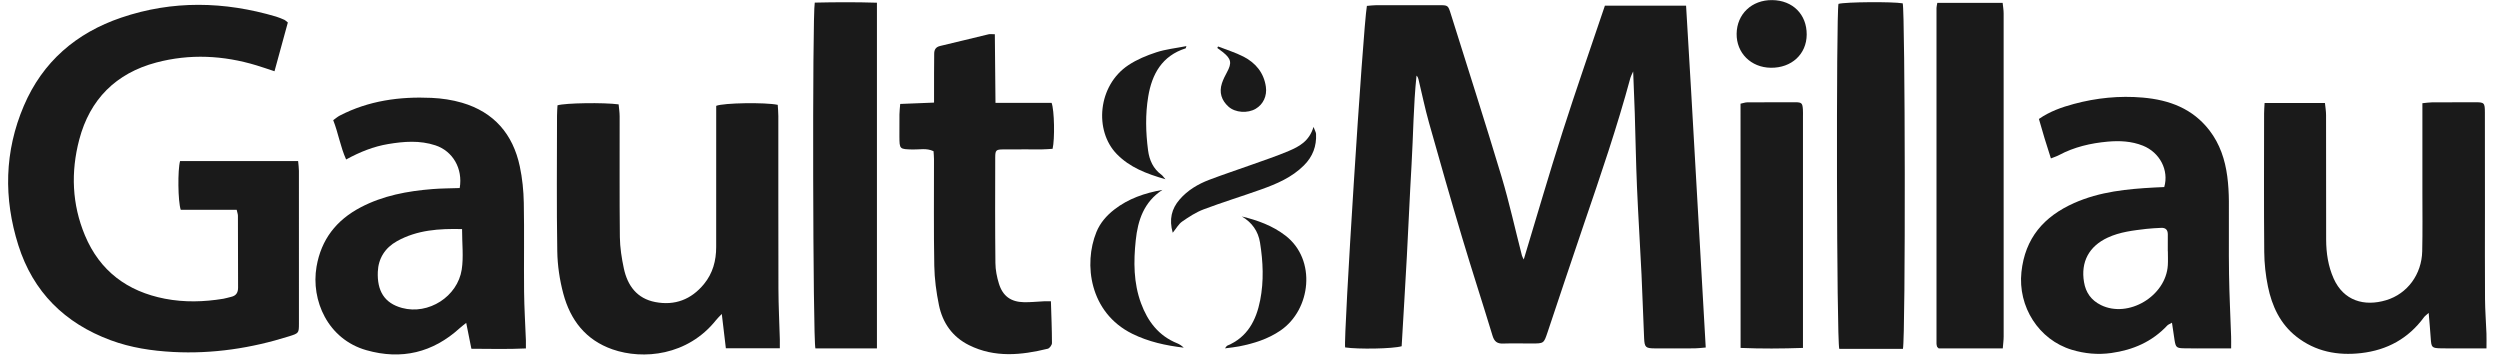
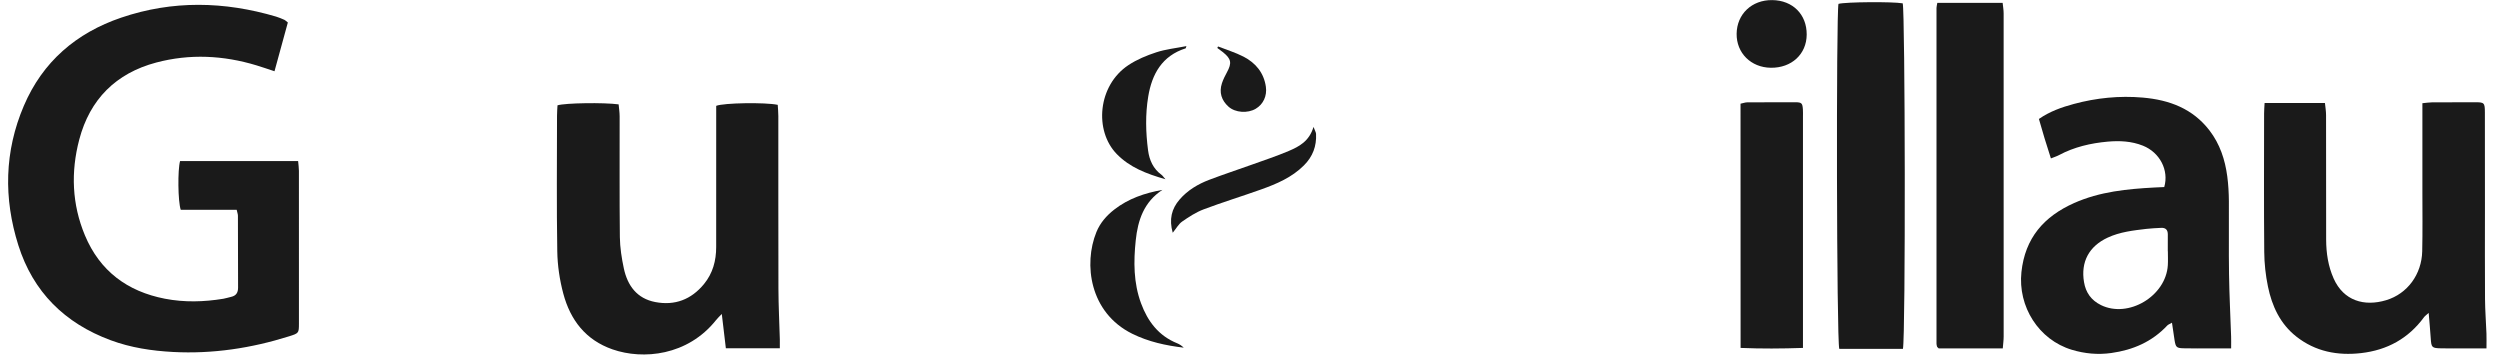
<svg xmlns="http://www.w3.org/2000/svg" version="1.0" preserveAspectRatio="xMidYMid meet" height="100" viewBox="0 0 522.75 75" zoomAndPan="magnify" width="697">
  <defs>
    <clipPath id="61816fbf9b">
      <path clip-rule="nonzero" d="M 116 21 L 164 21 L 164 74.98 L 116 74.98 Z M 116 21" />
    </clipPath>
    <clipPath id="7875d5be51">
      <path clip-rule="nonzero" d="M 65 20 L 110 20 L 110 74.98 L 65 74.98 Z M 65 20" />
    </clipPath>
    <clipPath id="6b15856617">
-       <path clip-rule="nonzero" d="M 188 7 L 221 7 L 221 74.98 L 188 74.98 Z M 188 7" />
-     </clipPath>
+       </clipPath>
    <clipPath id="7df0fb542d">
      <path clip-rule="nonzero" d="M 404 0.02 L 419 0.02 L 419 73 L 404 73 Z M 404 0.02" />
    </clipPath>
    <clipPath id="af7a1443b8">
      <path clip-rule="nonzero" d="M 384 0.02 L 399 0.02 L 399 73 L 384 73 Z M 384 0.02" />
    </clipPath>
    <clipPath id="09175e95be">
-       <path clip-rule="nonzero" d="M 170 0.02 L 184 0.02 L 184 73 L 170 73 Z M 170 0.02" />
-     </clipPath>
+       </clipPath>
    <clipPath id="85a796c7f3">
      <path clip-rule="nonzero" d="M 363 0.02 L 378 0.02 L 378 15 L 363 15 Z M 363 0.02" />
    </clipPath>
  </defs>
-   <path fill-rule="nonzero" fill-opacity="1" d="M 356.668 72.664 C 355.727 72.738 355.051 72.836 354.379 72.84 C 351.602 72.859 348.82 72.867 346.043 72.848 C 344.109 72.832 343.875 72.641 343.785 70.734 C 343.578 66.293 343.457 61.848 343.242 57.41 C 342.945 51.309 342.555 45.211 342.293 39.105 C 342.074 33.973 341.992 28.832 341.832 23.691 C 341.746 20.926 341.621 18.16 341.496 14.938 C 341.191 15.633 341.008 15.934 340.922 16.262 C 338.129 26.594 334.668 36.711 331.207 46.828 C 328.621 54.387 326.117 61.973 323.574 69.543 C 322.809 71.816 322.797 71.816 320.34 71.824 C 318.324 71.828 316.309 71.766 314.293 71.836 C 313.039 71.883 312.453 71.395 312.086 70.188 C 310.008 63.344 307.785 56.543 305.738 49.691 C 303.352 41.707 301.062 33.695 298.809 25.676 C 297.961 22.668 297.332 19.605 296.602 16.57 C 296.539 16.312 296.449 16.059 296.195 15.809 C 295.543 22.023 295.52 28.27 295.152 34.496 C 294.777 40.871 294.52 47.254 294.172 53.633 C 293.832 59.922 293.445 66.211 293.086 72.398 C 291.219 72.945 283.93 73.051 281.27 72.645 C 280.883 70.918 284.977 6.27 285.816 1.234 C 286.426 1.184 287.094 1.09 287.762 1.086 C 292.137 1.07 296.516 1.07 300.895 1.082 C 302.773 1.086 302.793 1.094 303.359 2.902 C 306.91 14.234 310.547 25.539 313.965 36.914 C 315.598 42.359 316.816 47.934 318.238 53.445 C 318.297 53.691 318.453 53.914 318.617 54.258 C 321.34 45.258 323.914 36.379 326.73 27.578 C 329.559 18.73 332.629 9.961 335.582 1.191 L 352.559 1.191 C 354.008 25.012 355.273 48.746 356.668 72.664 Z M 356.668 72.664" fill="#1a1a1a" />
  <path fill-rule="nonzero" fill-opacity="1" d="M 60.188 4.703 C 59.289 7.988 58.367 11.363 57.398 14.898 C 55.984 14.434 54.82 14.027 53.637 13.668 C 46.707 11.566 39.68 11.219 32.676 13.074 C 24.25 15.309 18.789 20.762 16.57 29.191 C 14.789 35.953 15.039 42.711 17.762 49.223 C 20.879 56.676 26.629 60.941 34.477 62.461 C 38.547 63.25 42.633 63.137 46.707 62.469 C 47.254 62.379 47.781 62.191 48.324 62.074 C 49.375 61.84 49.785 61.191 49.781 60.125 C 49.754 55.121 49.766 50.121 49.75 45.117 C 49.75 44.785 49.617 44.457 49.492 43.871 L 37.793 43.871 C 37.195 42.109 37.141 35.512 37.652 33.68 L 62.336 33.68 C 62.395 34.391 62.504 35.059 62.504 35.727 C 62.512 46.359 62.516 56.988 62.508 67.621 C 62.504 69.656 62.492 69.68 60.43 70.328 C 52.539 72.812 44.465 74.031 36.199 73.598 C 31.758 73.363 27.355 72.703 23.141 71.141 C 13.543 67.586 6.926 61.059 3.832 51.27 C 0.734 41.465 0.918 31.656 4.98 22.137 C 8.914 12.914 15.93 6.887 25.348 3.688 C 36.09 0.035 46.91 0.277 57.723 3.469 C 58.32 3.645 58.895 3.902 59.469 4.148 C 59.648 4.223 59.793 4.391 60.188 4.703 Z M 60.188 4.703" fill="#1a1a1a" />
  <g clip-path="url(#61816fbf9b)">
    <path fill-rule="nonzero" fill-opacity="1" d="M 163.062 72.828 L 151.777 72.828 C 151.5 70.484 151.23 68.23 150.926 65.648 C 150.406 66.199 150.035 66.539 149.727 66.93 C 143.789 74.395 134.457 75.27 128.094 73.059 C 122.445 71.094 119.262 66.91 117.785 61.395 C 117.023 58.539 116.574 55.516 116.527 52.562 C 116.371 43.113 116.465 33.664 116.473 24.215 C 116.473 23.465 116.539 22.715 116.574 22.023 C 118.16 21.527 126.305 21.406 129.355 21.824 C 129.426 22.625 129.566 23.488 129.566 24.348 C 129.582 32.754 129.52 41.164 129.613 49.57 C 129.641 51.77 129.988 53.996 130.449 56.152 C 131.223 59.738 133.199 62.426 137.004 63.156 C 141.102 63.945 144.539 62.641 147.203 59.395 C 149.051 57.137 149.754 54.516 149.754 51.645 C 149.746 42.543 149.754 33.441 149.758 24.34 L 149.758 22.133 C 151.293 21.504 160.039 21.371 162.625 21.922 C 162.668 22.676 162.75 23.484 162.75 24.293 C 162.758 36.312 162.734 48.336 162.77 60.355 C 162.781 63.895 162.965 67.434 163.062 70.973 C 163.078 71.516 163.062 72.055 163.062 72.828 Z M 163.062 72.828" fill="#1a1a1a" />
  </g>
  <g clip-path="url(#7875d5be51)">
-     <path fill-rule="nonzero" fill-opacity="1" d="M 96.617 47.902 C 91.777 47.785 87.223 48.082 83.012 50.426 C 80.504 51.82 79.113 54.043 79 56.828 C 78.84 60.781 80.336 63.387 84.078 64.395 C 89.605 65.883 95.688 62.016 96.551 56.34 C 96.949 53.715 96.617 50.98 96.617 47.902 Z M 96.125 39.32 C 96.82 35.23 94.66 31.582 91.047 30.391 C 87.777 29.316 84.477 29.566 81.164 30.121 C 78.121 30.633 75.297 31.75 72.375 33.348 C 71.172 30.676 70.75 27.867 69.676 25.129 C 70.168 24.781 70.57 24.418 71.035 24.176 C 77.07 21.047 83.562 20.16 90.242 20.465 C 92.375 20.559 94.555 20.883 96.598 21.48 C 103.289 23.438 107.258 28.047 108.688 34.781 C 109.219 37.277 109.48 39.867 109.527 42.422 C 109.645 48.602 109.523 54.789 109.586 60.973 C 109.621 64.375 109.836 67.77 109.965 71.172 C 109.98 71.645 109.965 72.121 109.965 72.859 C 106.195 73.039 102.484 72.945 98.566 72.926 C 98.207 71.121 97.871 69.453 97.484 67.512 C 96.941 67.953 96.523 68.258 96.145 68.602 C 90.492 73.75 83.945 75.301 76.629 73.23 C 68.543 70.945 64.98 62.797 66.188 55.758 C 67.164 50.07 70.336 46.023 75.391 43.367 C 80.098 40.891 85.199 39.953 90.422 39.535 C 92.281 39.387 94.148 39.391 96.125 39.32 Z M 96.125 39.32" fill="#1a1a1a" />
-   </g>
+     </g>
  <path fill-rule="nonzero" fill-opacity="1" d="M 519.922 72.855 C 518.227 72.855 516.855 72.859 515.488 72.855 C 513.82 72.852 512.152 72.871 510.484 72.836 C 508.484 72.801 508.395 72.672 508.266 70.719 C 508.16 69.082 508.004 67.449 507.836 65.426 C 507.309 65.906 507.047 66.078 506.871 66.316 C 503.602 70.777 499.176 73.207 493.719 73.832 C 488.77 74.398 484.156 73.516 480.172 70.383 C 476.785 67.723 475.066 64.004 474.227 59.91 C 473.738 57.547 473.473 55.098 473.453 52.688 C 473.367 43.031 473.414 33.379 473.422 23.723 C 473.422 23.051 473.484 22.375 473.527 21.543 L 486.145 21.543 C 486.227 22.352 486.379 23.211 486.379 24.07 C 486.398 32.75 486.371 41.434 486.398 50.113 C 486.41 52.91 486.812 55.648 487.965 58.234 C 490.039 62.891 494.359 64.148 498.941 62.77 C 503.434 61.418 506.367 57.328 506.484 52.57 C 506.582 48.402 506.523 44.234 506.523 40.066 C 506.527 34.789 506.523 29.512 506.523 24.234 L 506.523 21.582 C 507.336 21.504 507.93 21.406 508.52 21.402 C 511.508 21.383 514.492 21.387 517.48 21.379 C 519.453 21.375 519.586 21.465 519.59 23.512 C 519.613 30.25 519.602 36.988 519.602 43.723 C 519.602 49.973 519.574 56.227 519.617 62.477 C 519.633 64.902 519.828 67.324 519.918 69.75 C 519.953 70.641 519.922 71.539 519.922 72.855 Z M 519.922 72.855" fill="#1a1a1a" />
  <path fill-rule="nonzero" fill-opacity="1" d="M 453.301 52.543 L 453.285 52.543 C 453.285 51.367 453.281 50.188 453.289 49.012 C 453.293 48.062 452.832 47.594 451.883 47.648 C 450.844 47.703 449.805 47.738 448.773 47.863 C 446.027 48.191 443.27 48.496 440.707 49.691 C 436.809 51.504 435.059 54.758 435.766 58.98 C 436.129 61.18 437.27 62.785 439.305 63.789 C 445.023 66.609 452.898 61.938 453.293 55.453 C 453.352 54.484 453.301 53.516 453.301 52.543 Z M 466.531 72.855 C 465.023 72.855 463.723 72.859 462.422 72.855 C 460.473 72.852 458.527 72.875 456.586 72.828 C 455.125 72.793 454.945 72.605 454.707 71.172 C 454.516 70.016 454.363 68.855 454.16 67.48 C 453.691 67.754 453.371 67.855 453.172 68.066 C 449.992 71.461 446.02 73.18 441.461 73.816 C 438.645 74.207 435.922 73.949 433.238 73.145 C 426.289 71.059 421.918 64.113 422.68 56.887 C 423.438 49.766 427.383 45.27 433.695 42.457 C 439.074 40.062 444.789 39.512 450.562 39.203 C 451.238 39.168 451.918 39.141 452.543 39.113 C 453.57 35.578 451.594 31.863 448.086 30.461 C 445.699 29.508 443.207 29.395 440.707 29.617 C 437.156 29.938 433.719 30.734 430.539 32.43 C 430.059 32.688 429.527 32.848 428.844 33.125 C 428.379 31.656 427.934 30.289 427.516 28.914 C 427.113 27.594 426.742 26.27 426.336 24.875 C 428.625 23.289 431.109 22.418 433.637 21.738 C 438.363 20.465 443.176 19.98 448.066 20.406 C 453.605 20.891 458.492 22.699 462.008 27.281 C 464.184 30.117 465.262 33.395 465.723 36.883 C 465.949 38.598 466.043 40.34 466.059 42.07 C 466.098 47.141 466.012 52.211 466.09 57.277 C 466.156 61.648 466.379 66.016 466.527 70.387 C 466.551 71.07 466.531 71.754 466.531 72.855 Z M 466.531 72.855" fill="#1a1a1a" />
  <g clip-path="url(#6b15856617)">
    <path fill-rule="nonzero" fill-opacity="1" d="M 208.02 7.16 C 208.066 11.922 208.109 16.598 208.156 21.508 L 219.891 21.508 C 220.473 23.059 220.578 29.051 220.098 31.117 C 219.414 31.156 218.672 31.23 217.93 31.234 C 215.223 31.246 212.512 31.215 209.805 31.242 C 208.277 31.254 208.109 31.391 208.102 32.914 C 208.082 40.277 208.062 47.641 208.141 55 C 208.152 56.434 208.445 57.91 208.867 59.289 C 209.676 61.918 211.375 63.141 214.117 63.191 C 215.5 63.219 216.887 63.062 218.273 63 C 218.676 62.984 219.078 62.996 219.746 62.996 C 219.836 65.953 219.957 68.844 219.965 71.734 C 219.969 72.141 219.469 72.824 219.09 72.918 C 213.543 74.273 207.992 74.836 202.633 72.176 C 199.156 70.453 197.102 67.527 196.336 63.816 C 195.781 61.113 195.406 58.332 195.359 55.578 C 195.223 48.148 195.309 40.715 195.297 33.285 C 195.297 32.738 195.238 32.191 195.203 31.617 C 193.746 30.91 192.27 31.297 190.848 31.258 C 188.086 31.184 188.082 31.23 188.066 28.512 C 188.059 26.984 188.051 25.453 188.074 23.926 C 188.082 23.25 188.168 22.578 188.234 21.734 C 190.625 21.637 192.867 21.547 195.309 21.453 C 195.309 19.266 195.305 17.336 195.312 15.402 C 195.312 14.016 195.332 12.625 195.34 11.234 C 195.344 10.371 195.676 9.824 196.598 9.609 C 199.977 8.82 203.34 7.973 206.719 7.168 C 207.035 7.094 207.387 7.16 208.02 7.16 Z M 208.02 7.16" fill="#1a1a1a" />
  </g>
  <g clip-path="url(#7df0fb542d)">
    <path fill-rule="nonzero" fill-opacity="1" d="M 405.094 0.598 L 418.754 0.598 C 418.832 1.363 418.961 2.098 418.961 2.828 C 418.973 25.328 418.973 47.832 418.965 70.332 C 418.965 71.145 418.848 71.957 418.781 72.855 L 405.387 72.855 C 405.258 72.73 405.203 72.684 405.156 72.633 C 405.113 72.582 405.047 72.535 405.035 72.473 C 404.984 72.273 404.922 72.066 404.922 71.863 C 404.914 48.461 404.91 25.055 404.922 1.652 C 404.922 1.383 405.008 1.109 405.094 0.598 Z M 405.094 0.598" fill="#1a1a1a" />
  </g>
  <g clip-path="url(#af7a1443b8)">
    <path fill-rule="nonzero" fill-opacity="1" d="M 397.902 72.949 L 384.594 72.949 C 384.031 71.258 383.934 2.93 384.426 0.805 C 385.973 0.402 395.645 0.324 397.855 0.695 C 398.367 2.211 398.477 70.312 397.902 72.949 Z M 397.902 72.949" fill="#1a1a1a" />
  </g>
  <g clip-path="url(#09175e95be)">
    <path fill-rule="nonzero" fill-opacity="1" d="M 183.367 72.852 L 170.504 72.852 C 169.977 71.246 169.836 3.273 170.367 0.547 C 174.625 0.449 178.941 0.426 183.367 0.566 Z M 183.367 72.852" fill="#1a1a1a" />
  </g>
  <path fill-rule="nonzero" fill-opacity="1" d="M 377 72.75 C 372.504 72.902 368.387 72.93 363.957 72.75 C 363.938 55.613 363.961 38.715 363.945 21.684 C 364.477 21.574 364.922 21.402 365.371 21.398 C 368.703 21.371 372.031 21.367 375.363 21.379 C 376.742 21.387 376.902 21.559 376.988 22.918 C 377.02 23.398 377 23.887 377 24.375 C 377 39.574 377 54.773 377 69.973 Z M 377 72.75" fill="#1a1a1a" />
  <path fill-rule="nonzero" fill-opacity="1" d="M 243.059 39.707 C 239.191 42.227 237.926 46.039 237.484 50.246 C 237.016 54.695 237.012 59.137 238.59 63.414 C 239.988 67.211 242.281 70.234 246.176 71.793 C 246.668 71.988 247.109 72.312 247.523 72.695 C 243.773 72.254 240.148 71.469 236.746 69.785 C 227.816 65.359 226.543 55.195 229.258 48.527 C 230.035 46.609 231.375 45.086 232.973 43.836 C 235.918 41.535 239.363 40.359 243.059 39.707 Z M 243.059 39.707" fill="#1a1a1a" />
  <path fill-rule="nonzero" fill-opacity="1" d="M 248.078 9.641 C 247.961 9.992 247.953 10.098 247.918 10.109 C 242.984 11.672 240.871 15.48 240.09 20.207 C 239.477 23.926 239.57 27.688 240.059 31.422 C 240.328 33.488 241.133 35.293 242.887 36.566 C 243.094 36.715 243.238 36.957 243.695 37.48 C 239.68 36.324 236.238 34.996 233.531 32.227 C 228.75 27.34 229.531 17.855 235.969 13.605 C 237.734 12.438 239.773 11.594 241.797 10.934 C 243.746 10.293 245.836 10.082 248.078 9.641 Z M 248.078 9.641" fill="#1a1a1a" />
-   <path fill-rule="nonzero" fill-opacity="1" d="M 256.141 72.84 C 256.43 72.484 256.496 72.328 256.605 72.285 C 260.848 70.52 262.676 66.969 263.504 62.766 C 264.289 58.77 264.113 54.75 263.473 50.742 C 263.082 48.312 261.793 46.527 259.668 45.262 C 262.969 46.062 266.094 47.184 268.805 49.277 C 275.316 54.309 274.137 64.73 267.766 69.098 C 265.125 70.91 262.164 71.824 259.082 72.43 C 258.203 72.605 257.309 72.68 256.141 72.84 Z M 256.141 72.84" fill="#1a1a1a" />
  <path fill-rule="nonzero" fill-opacity="1" d="M 245.219 48.668 C 244.426 45.871 244.973 43.656 246.668 41.703 C 248.344 39.77 250.496 38.496 252.852 37.598 C 255.766 36.488 258.734 35.516 261.672 34.461 C 264.281 33.523 266.922 32.656 269.473 31.57 C 271.641 30.648 273.766 29.539 274.656 26.535 C 274.957 27.348 275.172 27.672 275.188 28.004 C 275.309 30.559 274.508 32.727 272.66 34.574 C 270.121 37.117 266.941 38.453 263.668 39.625 C 259.684 41.047 255.633 42.285 251.68 43.777 C 250.082 44.379 248.598 45.348 247.188 46.328 C 246.453 46.836 245.98 47.734 245.219 48.668 Z M 245.219 48.668" fill="#1a1a1a" />
  <g clip-path="url(#85a796c7f3)">
    <path fill-rule="nonzero" fill-opacity="1" d="M 370.566 0.02 C 374.863 0.066 377.812 3.02 377.781 7.242 C 377.754 11.332 374.609 14.227 370.266 14.168 C 366.121 14.109 363.078 11.078 363.129 7.059 C 363.18 2.934 366.309 -0.027 370.566 0.02 Z M 370.566 0.02" fill="#1a1a1a" />
  </g>
  <path fill-rule="nonzero" fill-opacity="1" d="M 254.691 9.715 C 256.477 10.414 258.336 10.977 260.031 11.852 C 262.555 13.156 264.266 15.203 264.691 18.117 C 264.977 20.055 264.141 21.82 262.566 22.746 C 260.895 23.73 258.316 23.586 256.883 22.305 C 255.418 20.992 254.875 19.324 255.508 17.406 C 255.766 16.625 256.141 15.871 256.539 15.145 C 257.625 13.152 257.469 12.309 255.668 10.875 C 255.301 10.582 254.914 10.312 254.539 10.035 C 254.59 9.926 254.641 9.82 254.691 9.715 Z M 254.691 9.715" fill="#1a1a1a" />
</svg>